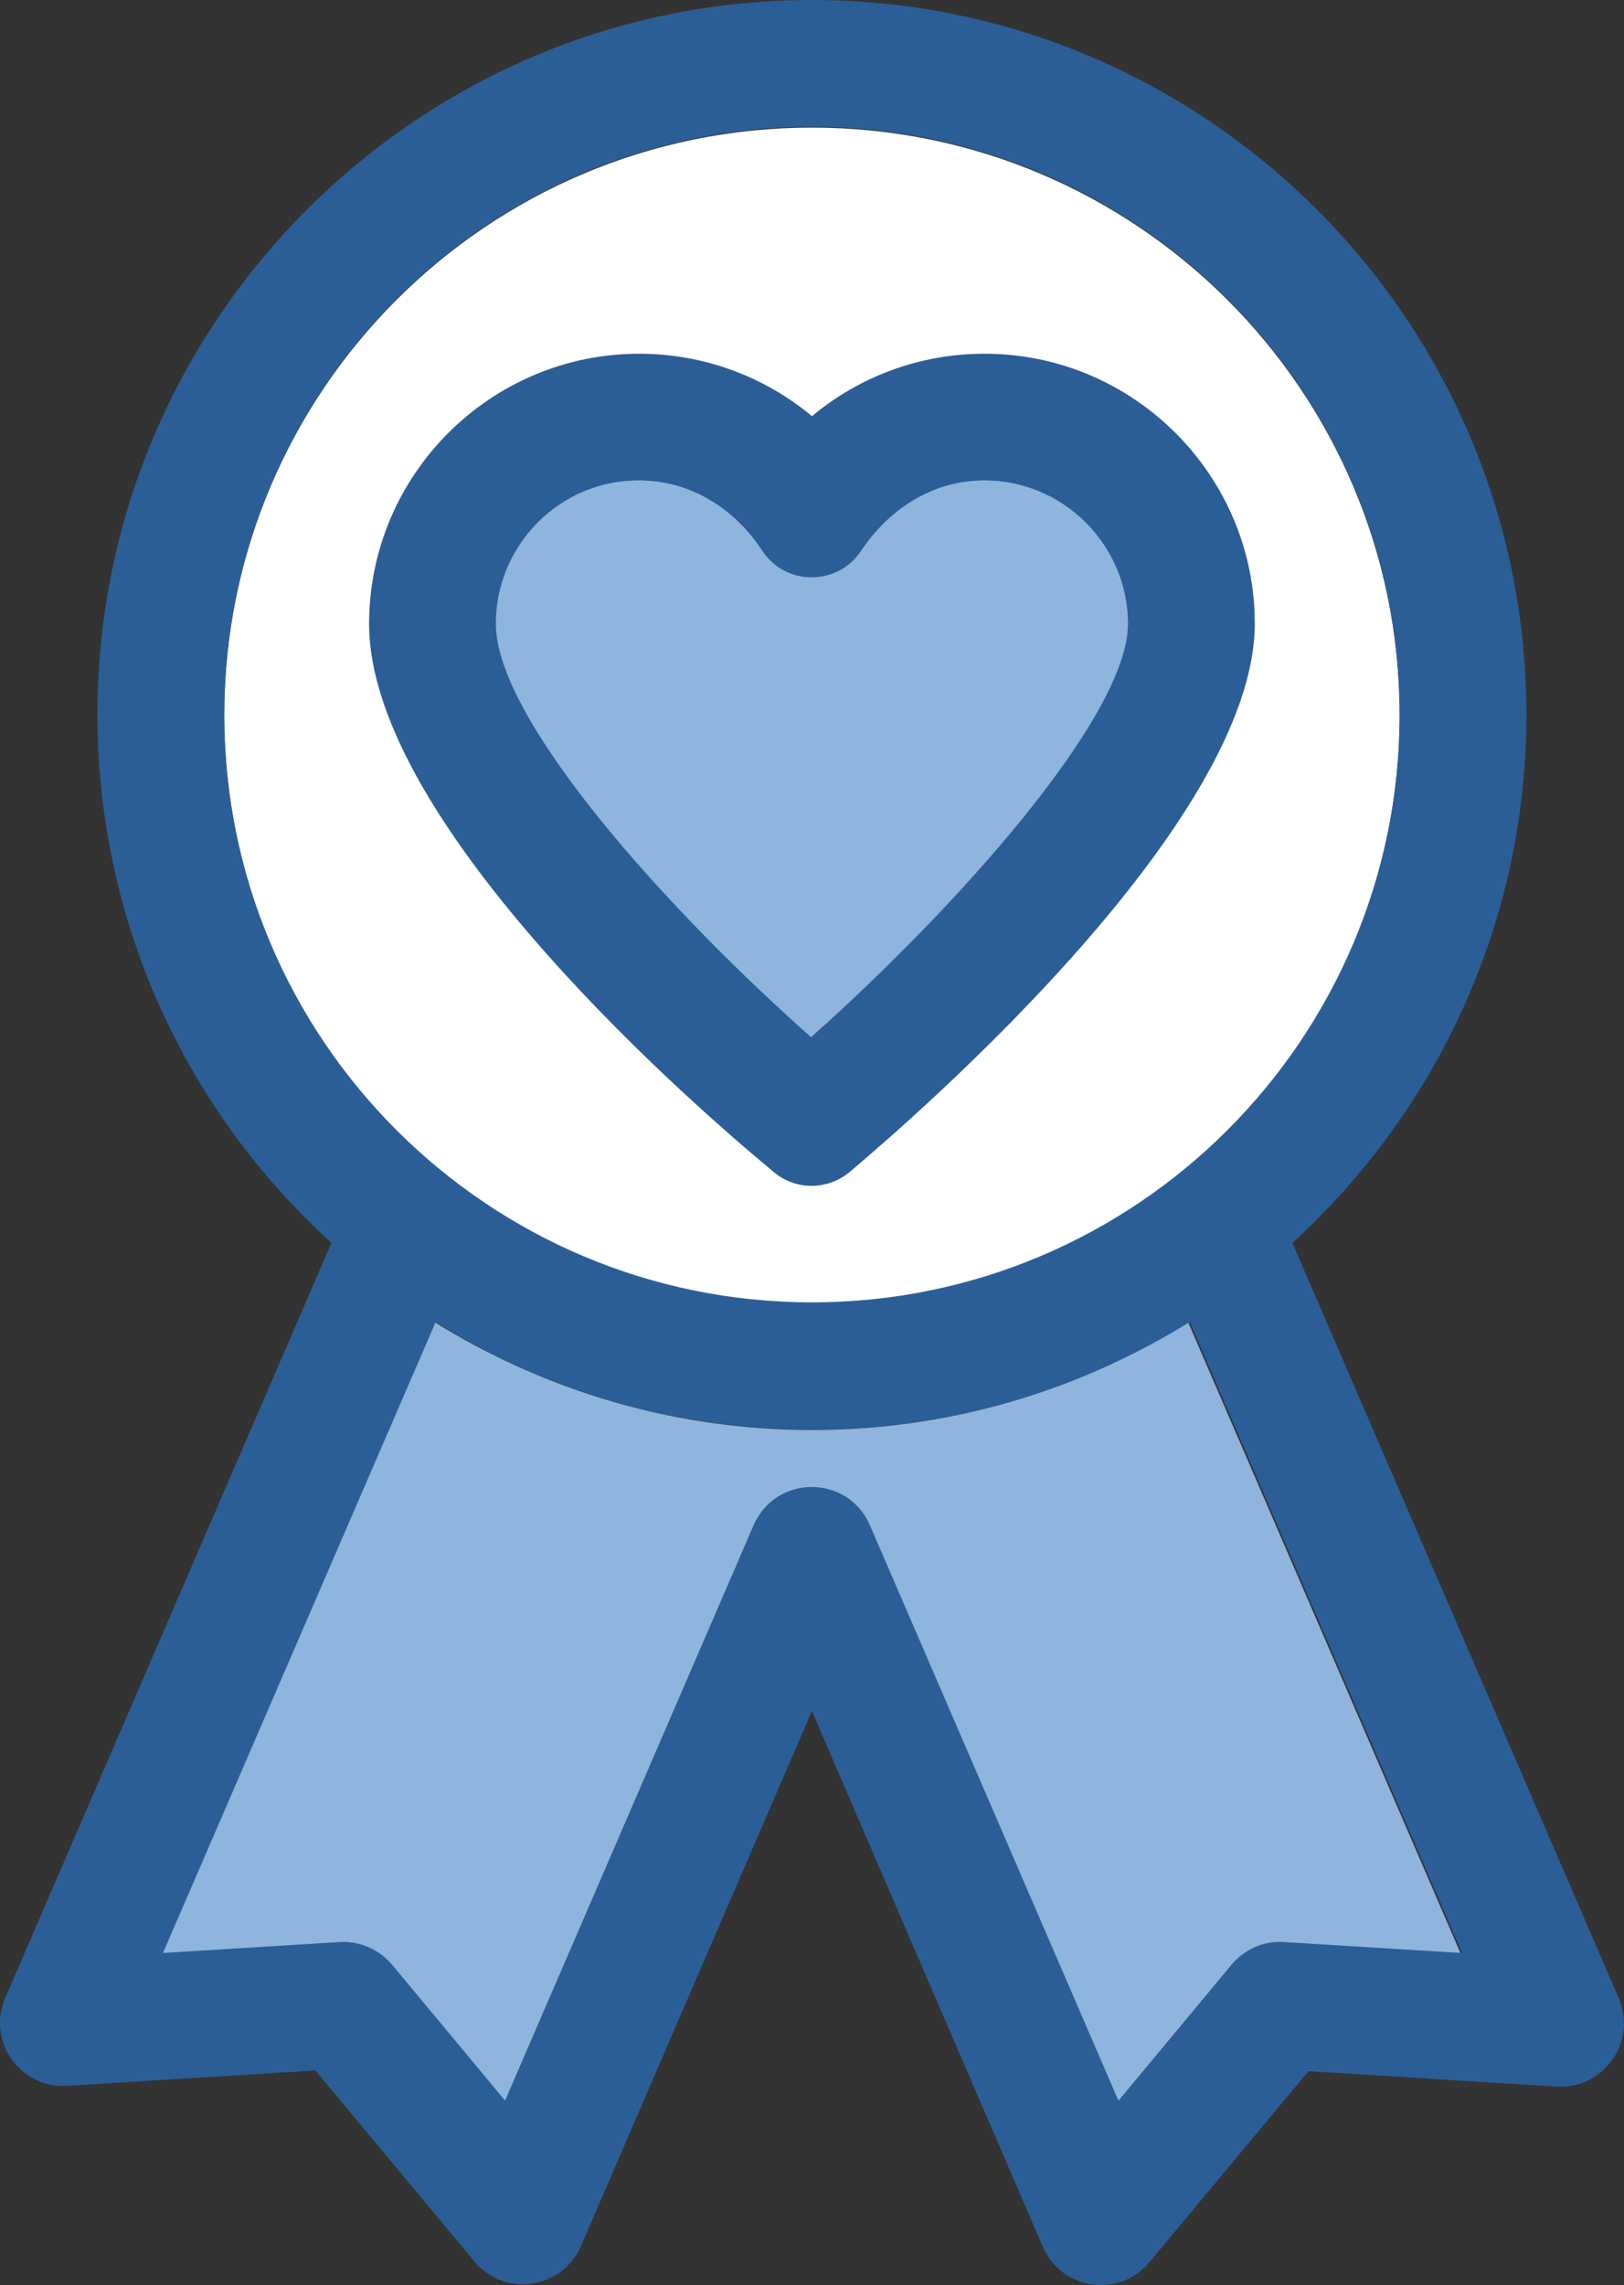
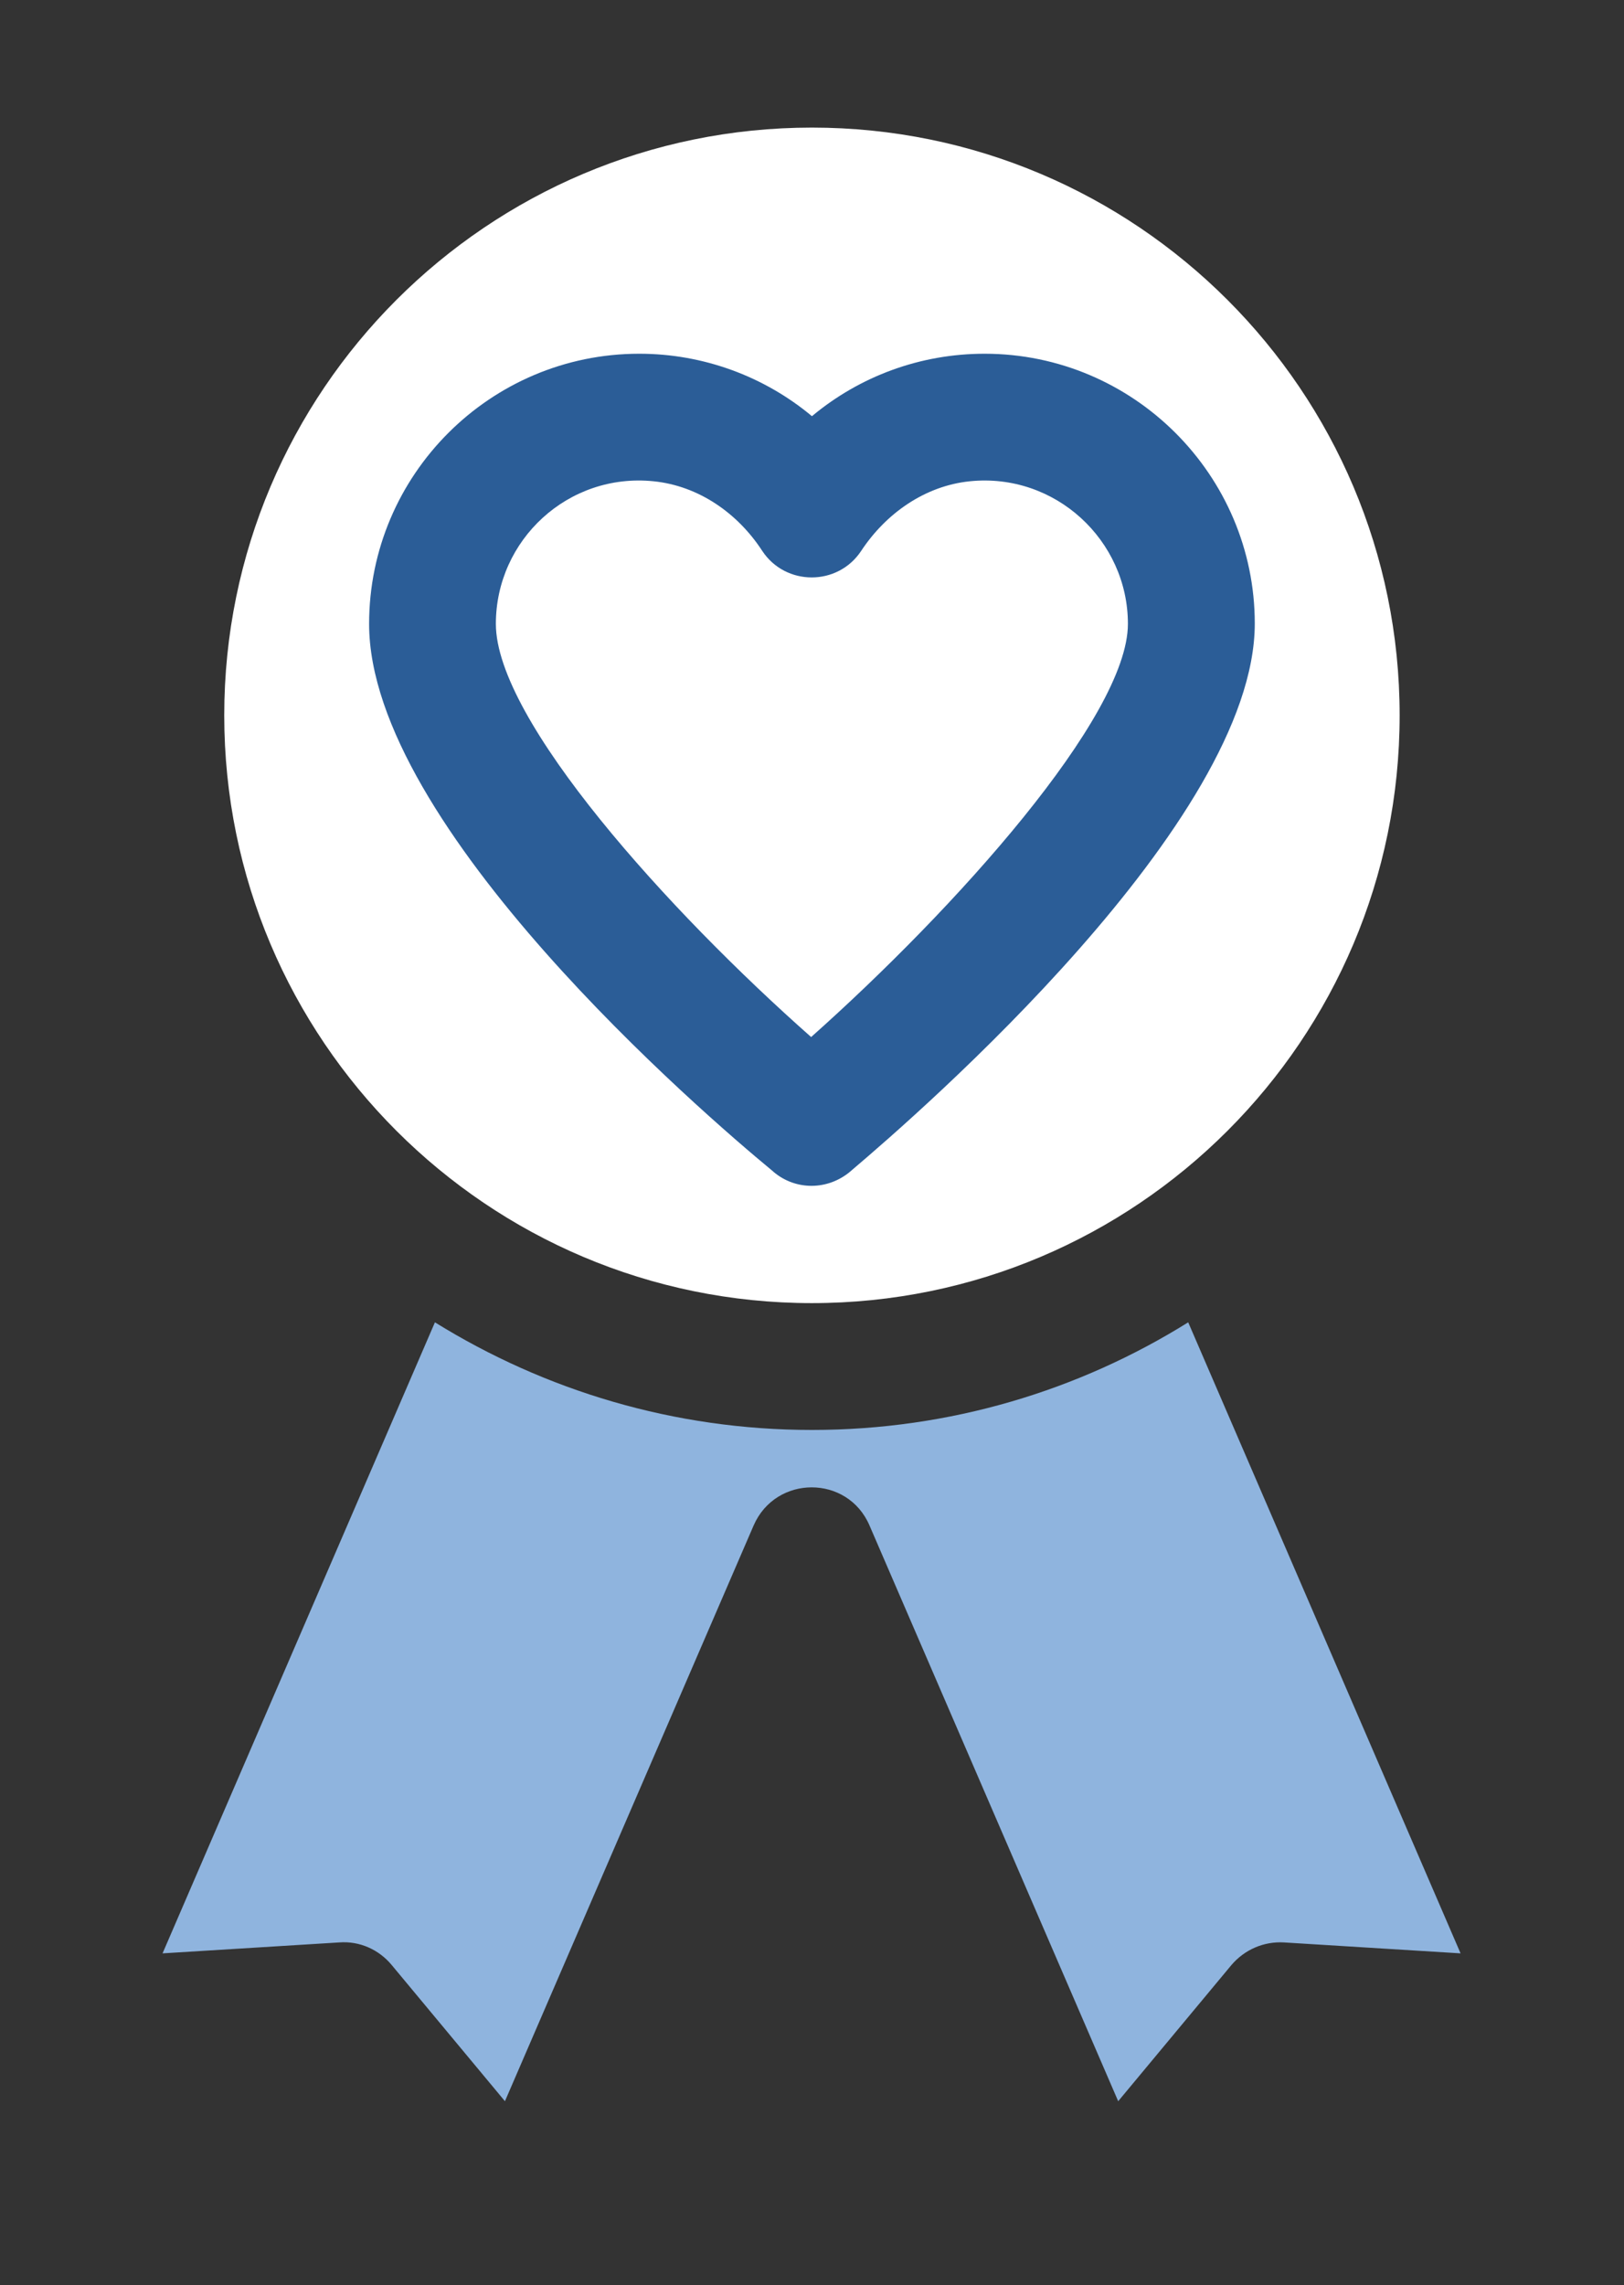
<svg xmlns="http://www.w3.org/2000/svg" id="Layer_1" data-name="Layer 1" viewBox="0 0 279.04 392.56">
  <rect x="0" y="0" width="279.04" height="392.56" fill="#333333" stroke="none" />
  <defs>
    <style>
      .cls-1 {
        fill: #8fb4de;
      }

      .cls-2 {
        fill: #2b5d97;
      }

      .cls-3 {
        fill: #fff;
      }

      .cls-4 {
        fill: #2b5e97;
      }
    </style>
  </defs>
  <path class="cls-1" d="M139.51,245.66c-23.73,0-45.9-6.79-64.78-18.49l-46.8,108.41,30.38-1.88c3.49-.26,6.79,1.23,8.99,3.88l19.46,23.4,42.73-98.91c3.81-8.73,16.16-8.73,19.91,0l42.73,98.91,19.46-23.4c2.26-2.65,5.56-4.07,8.99-3.88l30.38,1.88-46.8-108.41c-18.75,11.7-40.92,18.49-64.65,18.49h0Z" />
  <path class="cls-3" d="M139.51,223.87c55.73,0,100.98-45.25,100.98-100.98S195.23,21.92,139.51,21.92,38.53,67.17,38.53,122.89s45.25,100.98,100.98,100.98Z" />
-   <path class="cls-1" d="M193.81,107.18c0-14.35-12.41-25.99-27.15-24.5-7.63.78-14.48,5.5-18.68,11.96h0c-4.01,6.08-12.99,6.08-17,0-4.27-6.47-10.99-11.18-18.68-11.96-14.68-1.49-27.15,10.15-27.15,24.5,0,16.55,29.74,49.39,54.24,70.98,24.63-21.91,54.43-55.01,54.43-70.98h-.01Z" />
  <g>
-     <path class="cls-4" d="M278.11,343.21l-56.05-129.68c24.63-22.5,40.21-54.88,40.21-90.76C262.27,55.08,207.19,0,139.51,0S16.74,55.08,16.74,122.76c0,35.94,15.51,68.33,40.21,90.76L.91,343.21c-3.23,7.43,2.52,15.58,10.6,15.13l42.67-2.65,27.34,32.84c5.17,6.21,15.06,4.78,18.29-2.65l39.69-91.93,39.69,92.06c3.23,7.43,13.12,8.86,18.29,2.65l27.34-32.84,42.67,2.65c8.08.45,13.9-7.76,10.6-15.26h.02ZM38.53,122.76c0-55.66,45.25-100.98,100.98-100.98s100.98,45.25,100.98,100.98-45.25,100.98-100.98,100.98-100.98-45.25-100.98-100.98h0ZM220.64,333.64c-3.49-.26-6.79,1.23-8.99,3.88l-19.46,23.4-42.73-98.91c-3.81-8.73-16.16-8.73-19.91,0l-42.73,98.91-19.46-23.4c-2.26-2.65-5.56-4.07-8.99-3.88l-30.38,1.88,46.87-108.41c18.75,11.77,40.99,18.49,64.78,18.49s45.9-6.79,64.78-18.49l46.8,108.41-30.58-1.88Z" />
    <path class="cls-2" d="M132.53,200.99l.45.39c3.81,3.17,9.24,3.1,13.06-.07l.45-.39c11.51-9.76,69.11-59.8,69.11-93.8,0-25.47-20.82-46.35-46.42-46.35-11.06,0-21.46,3.88-29.67,10.73-8.21-6.85-18.68-10.73-29.67-10.73-25.6,0-46.42,20.82-46.42,46.42,0,34.78,57.6,84.3,69.11,93.8ZM112.29,82.68c7.76.78,14.48,5.5,18.68,11.96,4.01,6.08,12.99,6.08,17,0,4.27-6.47,10.99-11.18,18.68-11.96,14.68-1.49,27.15,10.15,27.15,24.5,0,15.97-29.8,49.07-54.43,70.98-24.44-21.59-54.17-54.43-54.17-70.98,0-14.42,12.41-25.99,27.09-24.5Z" />
  </g>
</svg>